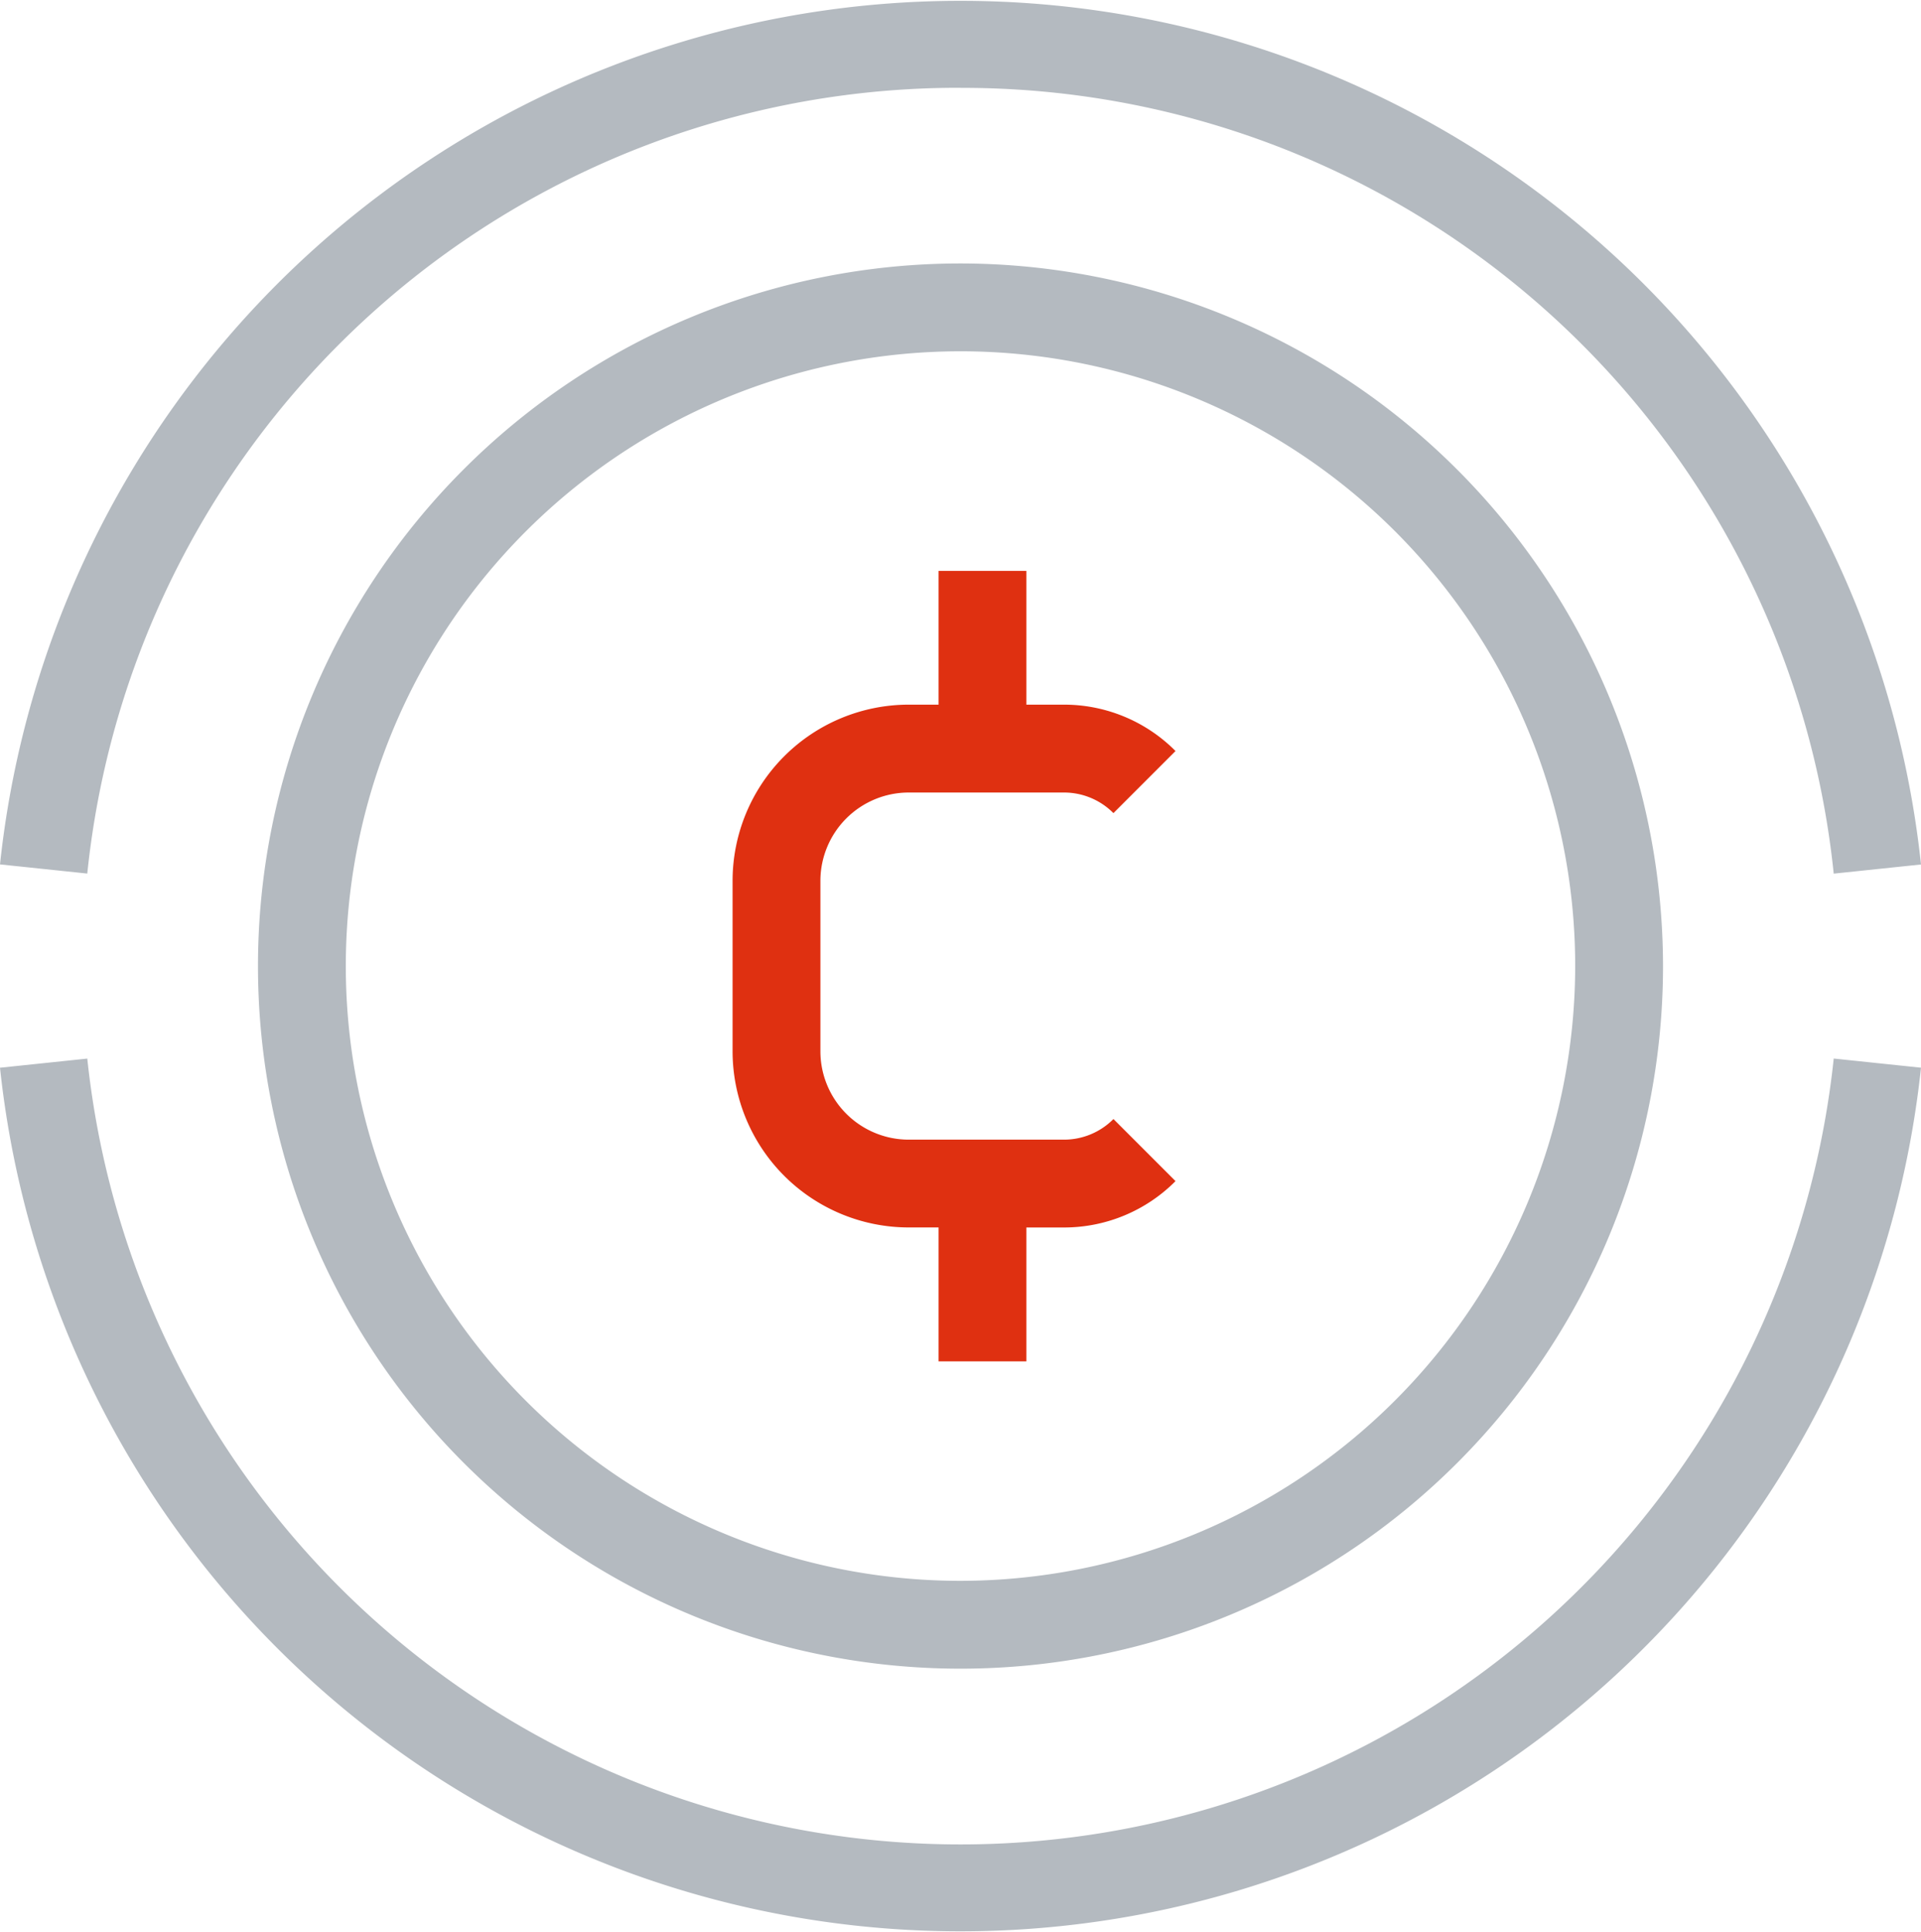
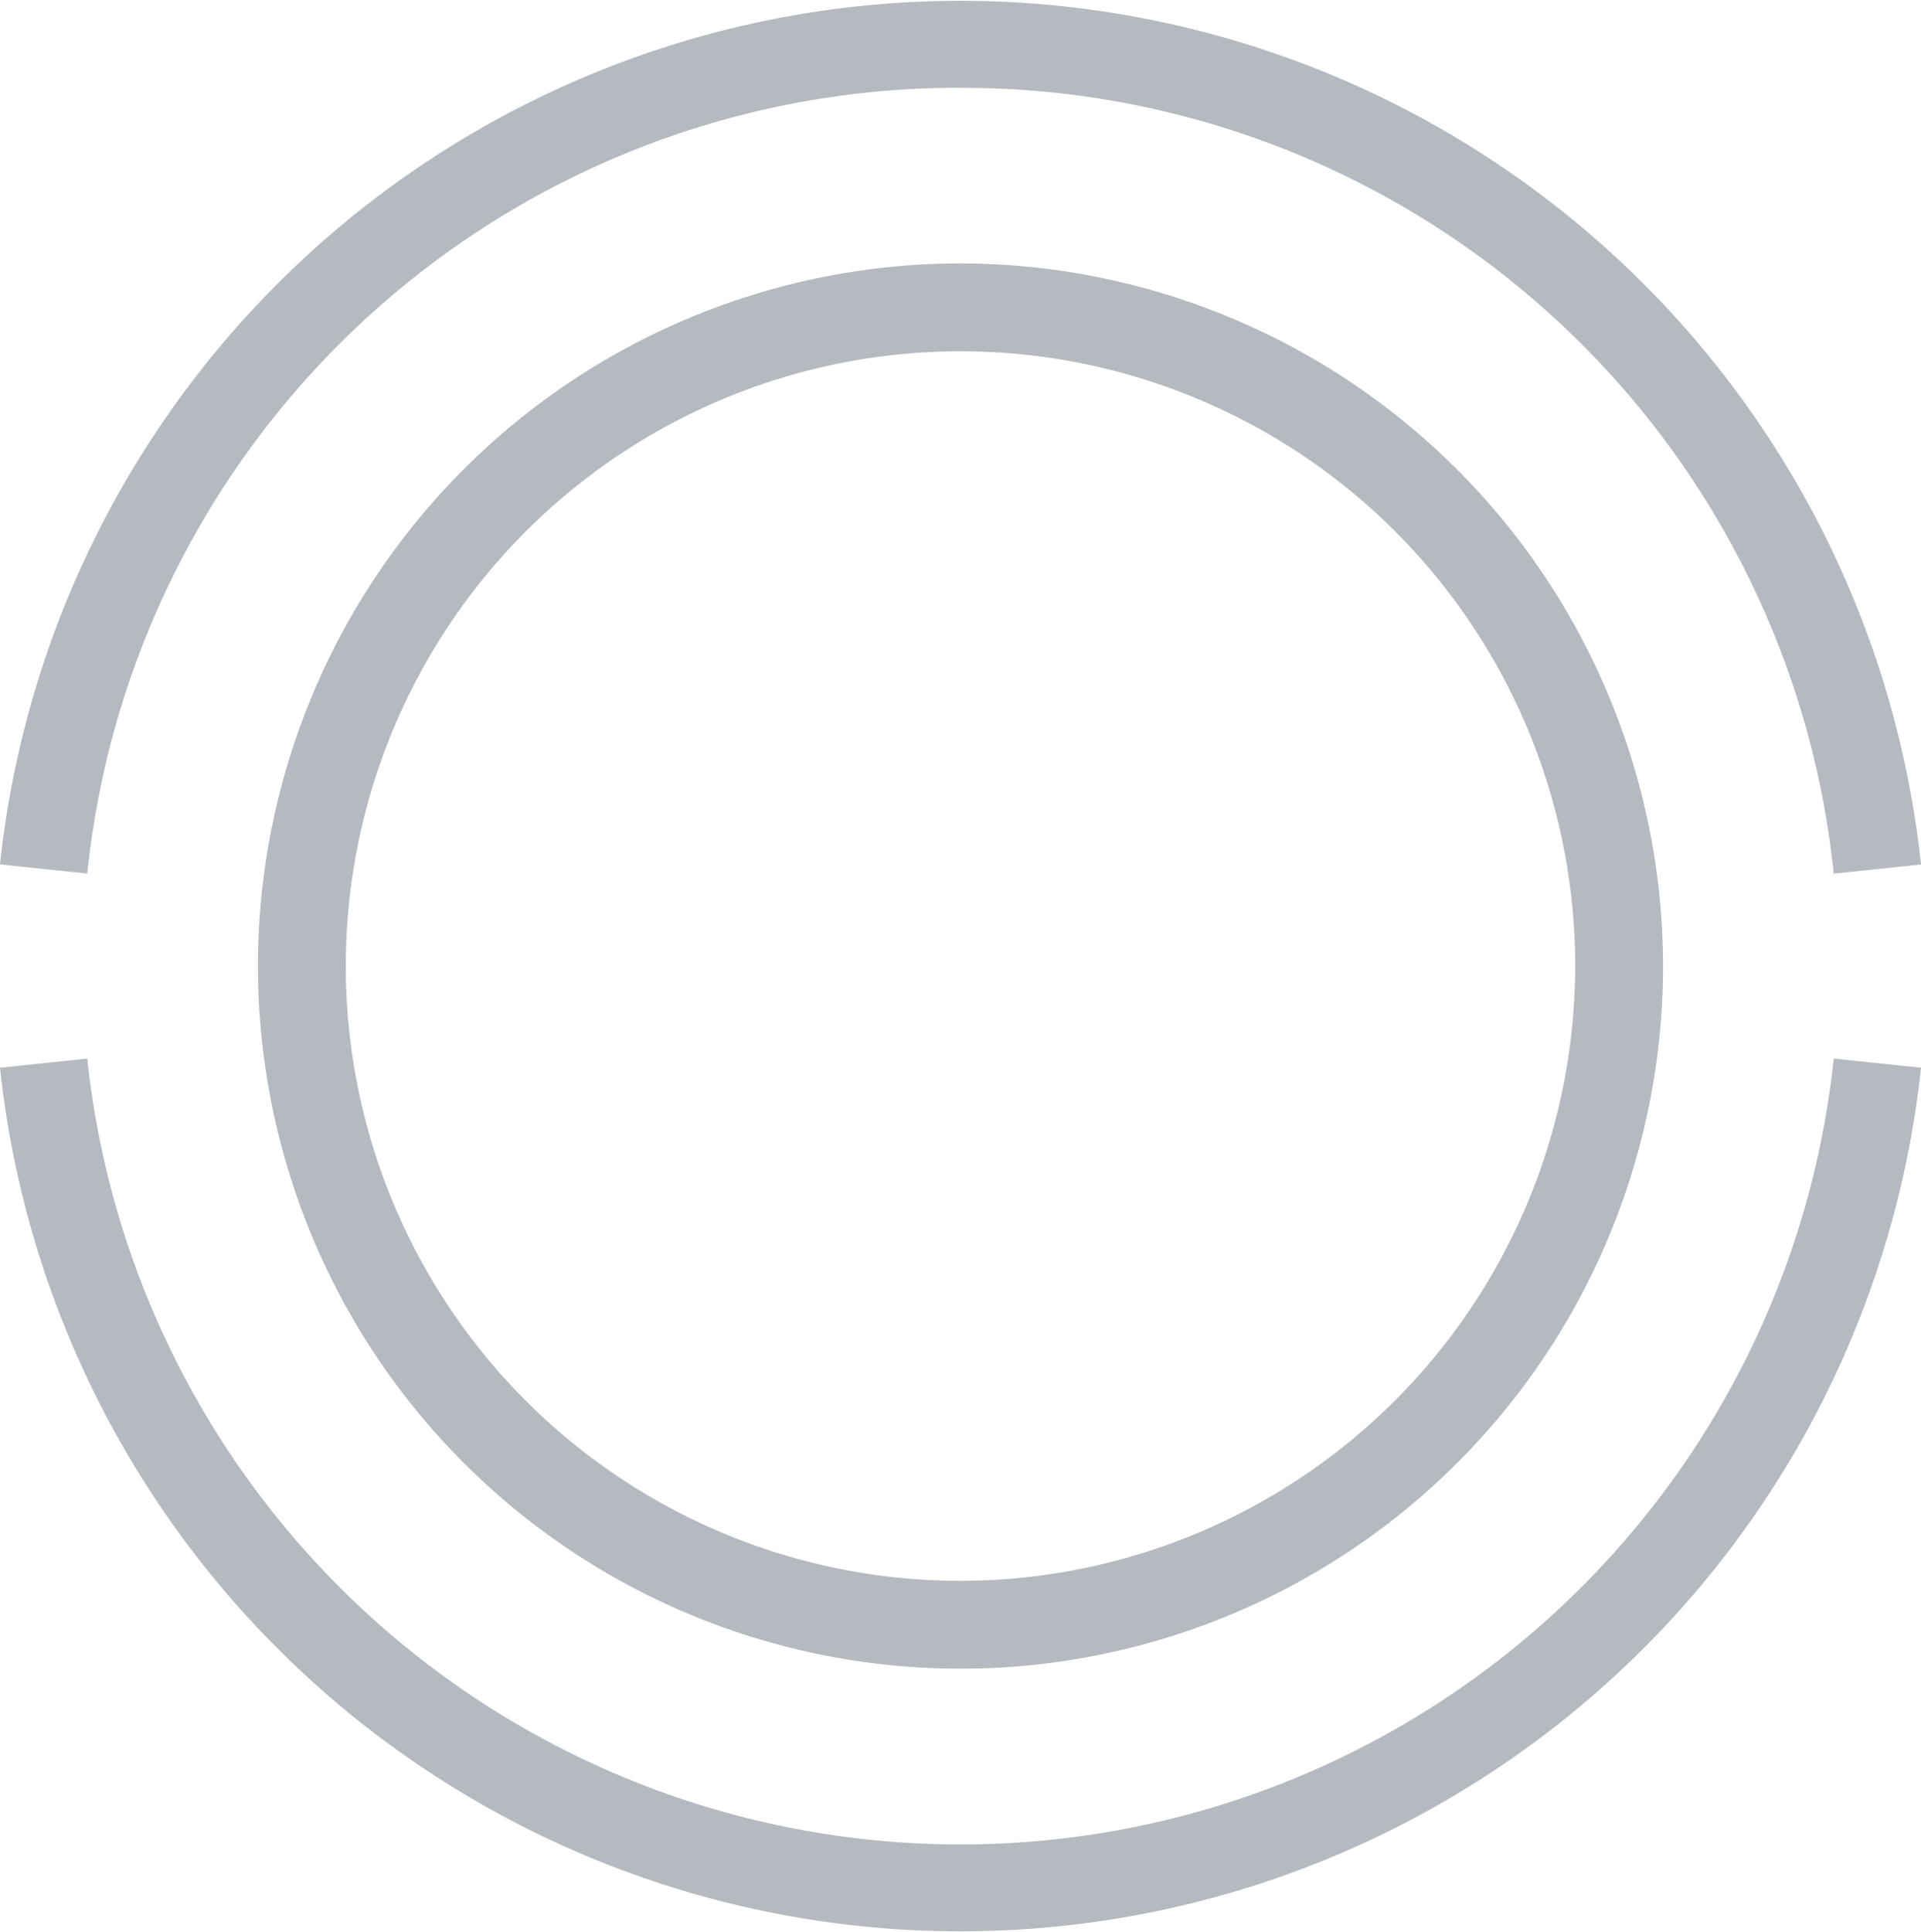
<svg xmlns="http://www.w3.org/2000/svg" id="icon_crypto-mining" width="49.718" height="50" viewBox="0 0 49.718 50">
-   <path id="Path_10194" data-name="Path 10194" d="M26.542,27.185l1.607,1.607a4.065,4.065,0,0,1-2.893,1.2h-.967v3.464H22.016V29.991h-.773a4.562,4.562,0,0,1-4.558-4.557V21.019a4.562,4.562,0,0,1,4.558-4.557h.773V13h2.273v3.462h.967a4.065,4.065,0,0,1,2.893,1.2l-1.607,1.607a1.8,1.8,0,0,0-1.286-.533H21.243a2.288,2.288,0,0,0-2.285,2.284v4.415a2.288,2.288,0,0,0,2.285,2.284h4.013a1.8,1.8,0,0,0,1.286-.533" transform="translate(2.275 1.773)" fill="#df3011" />
  <path id="Path_10195" data-name="Path 10195" d="M47.459,27.393l2.259.237A25,25,0,0,1,0,27.631l2.259-.237a22.726,22.726,0,0,0,45.2,0m-22.6-25.12a22.661,22.661,0,0,1,22.6,20.334l2.259-.237A25,25,0,0,0,0,22.369l2.259.237a22.661,22.661,0,0,1,22.6-20.334M43.041,25A18.182,18.182,0,1,1,24.859,6.818,18.2,18.2,0,0,1,43.041,25m-2.273,0A15.909,15.909,0,1,0,24.859,40.909,15.927,15.927,0,0,0,40.768,25" fill="#b4bac0" />
</svg>